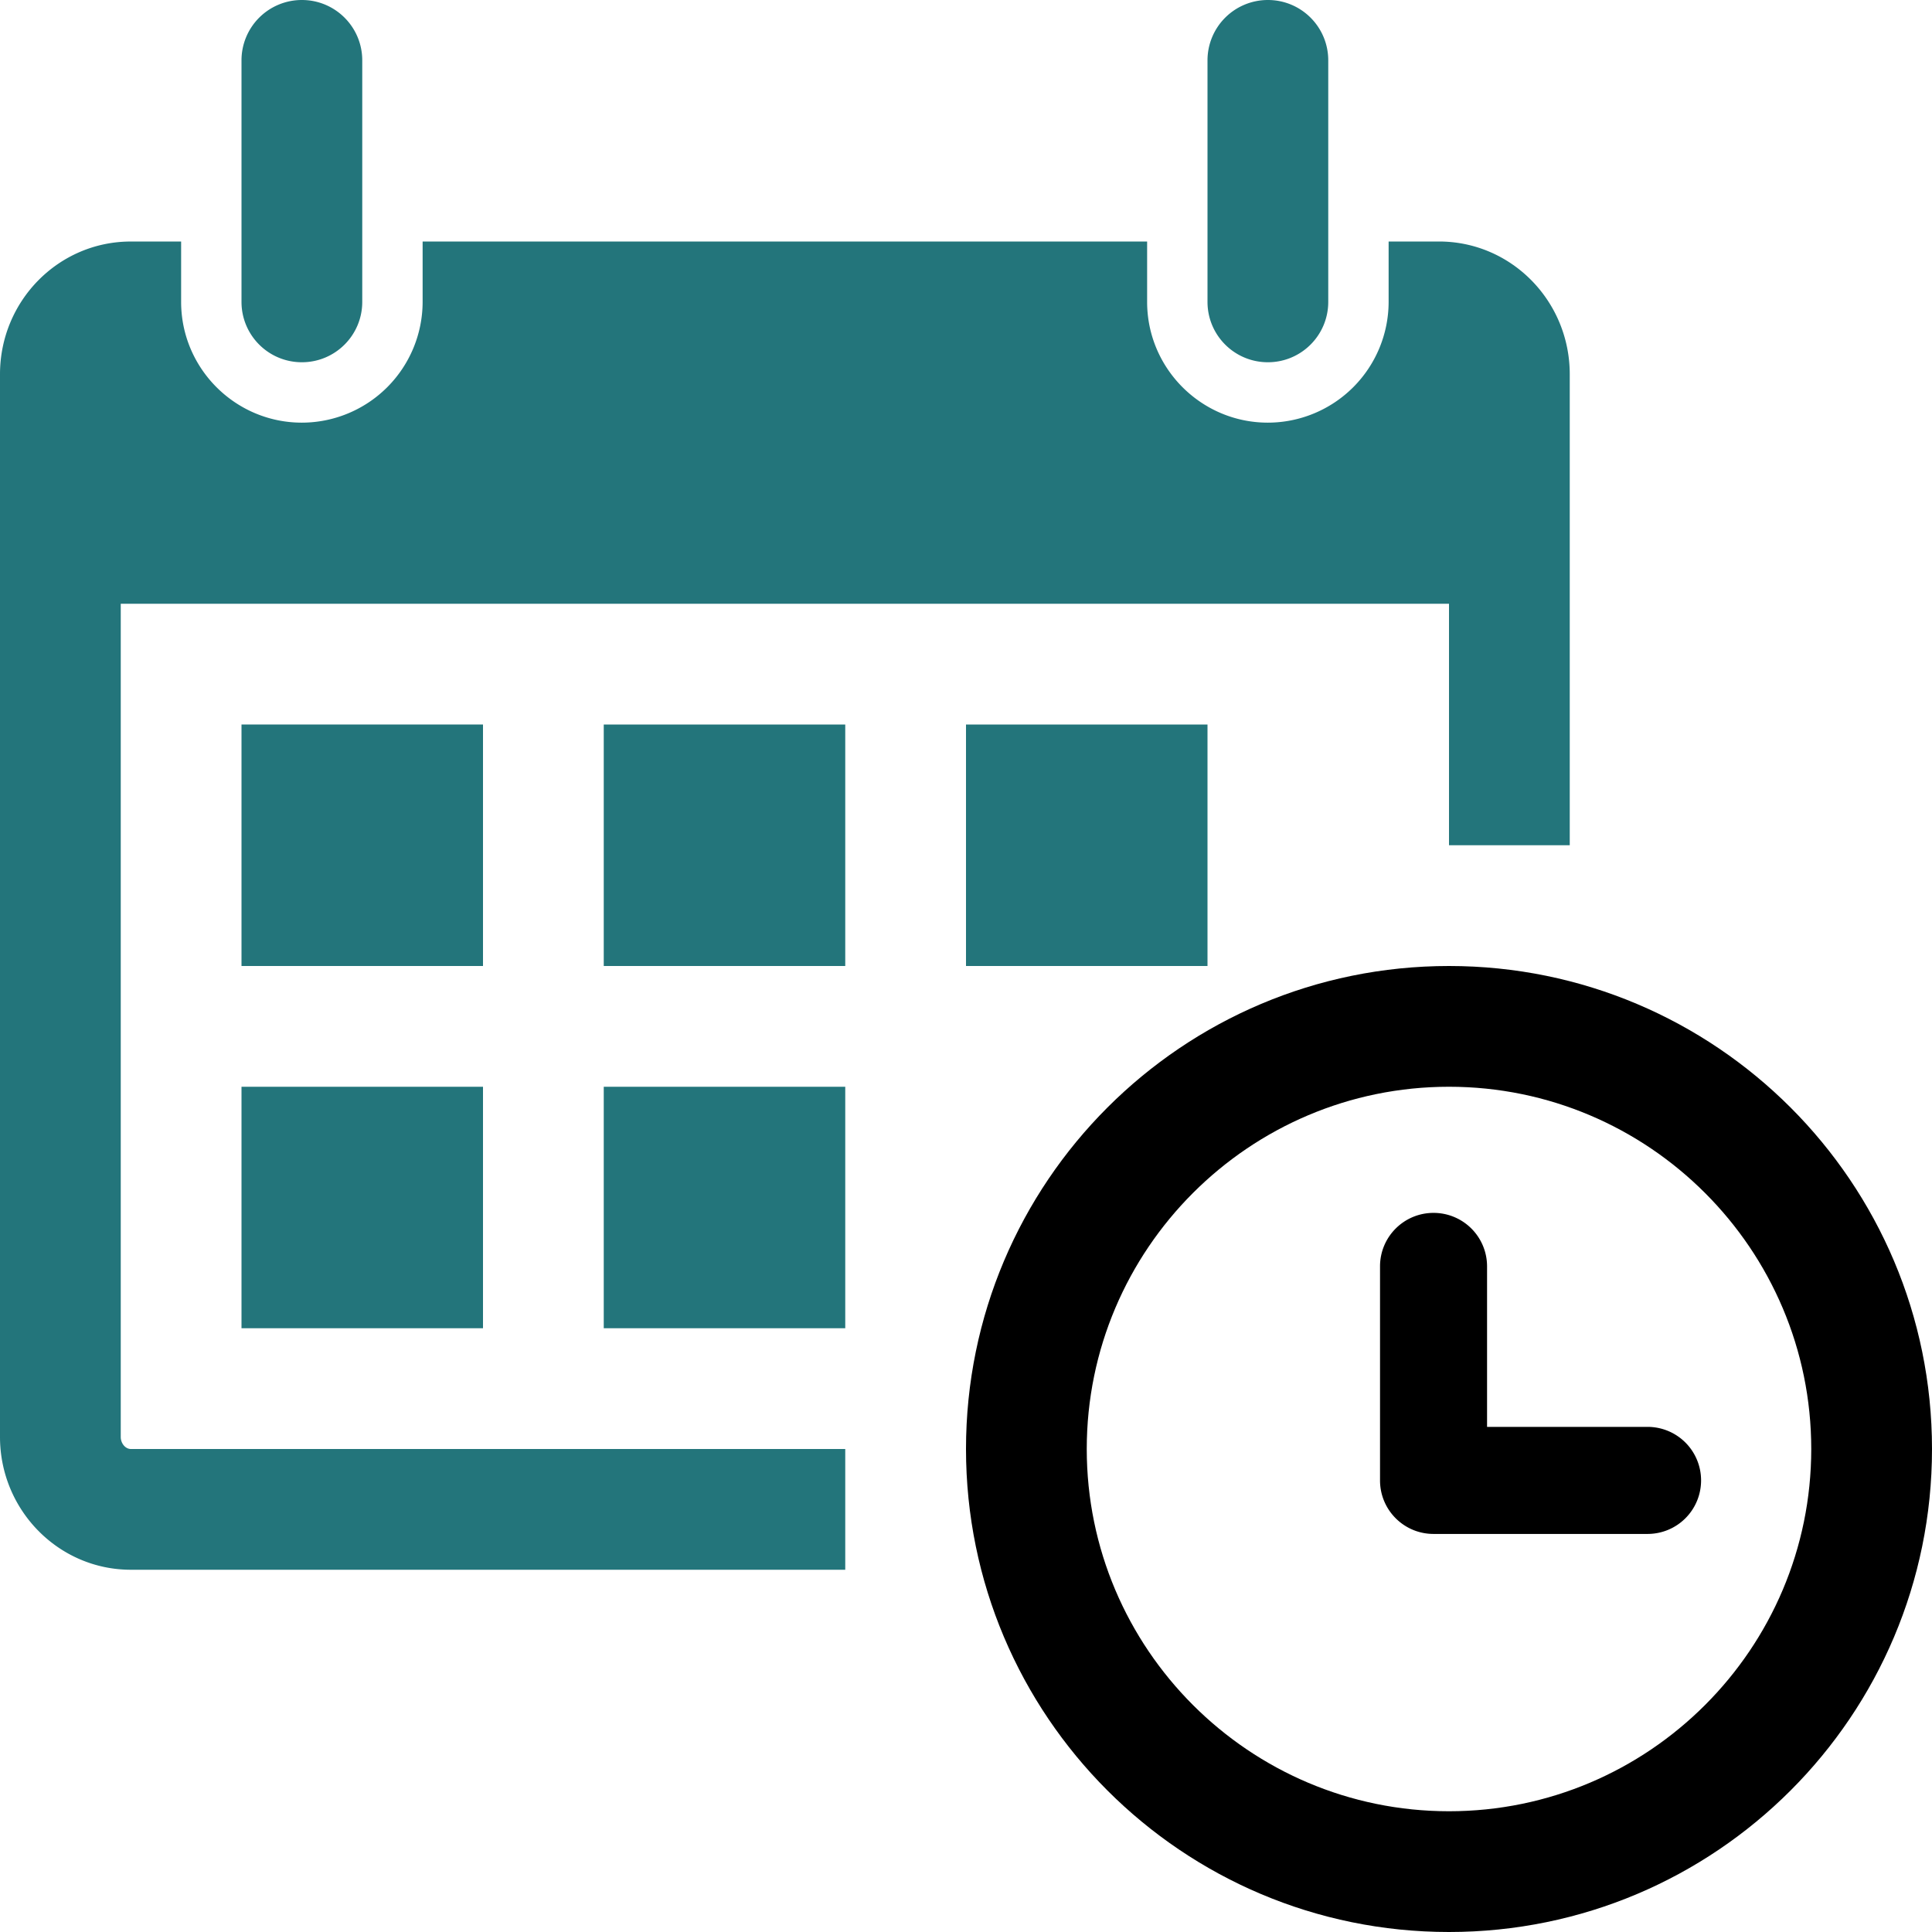
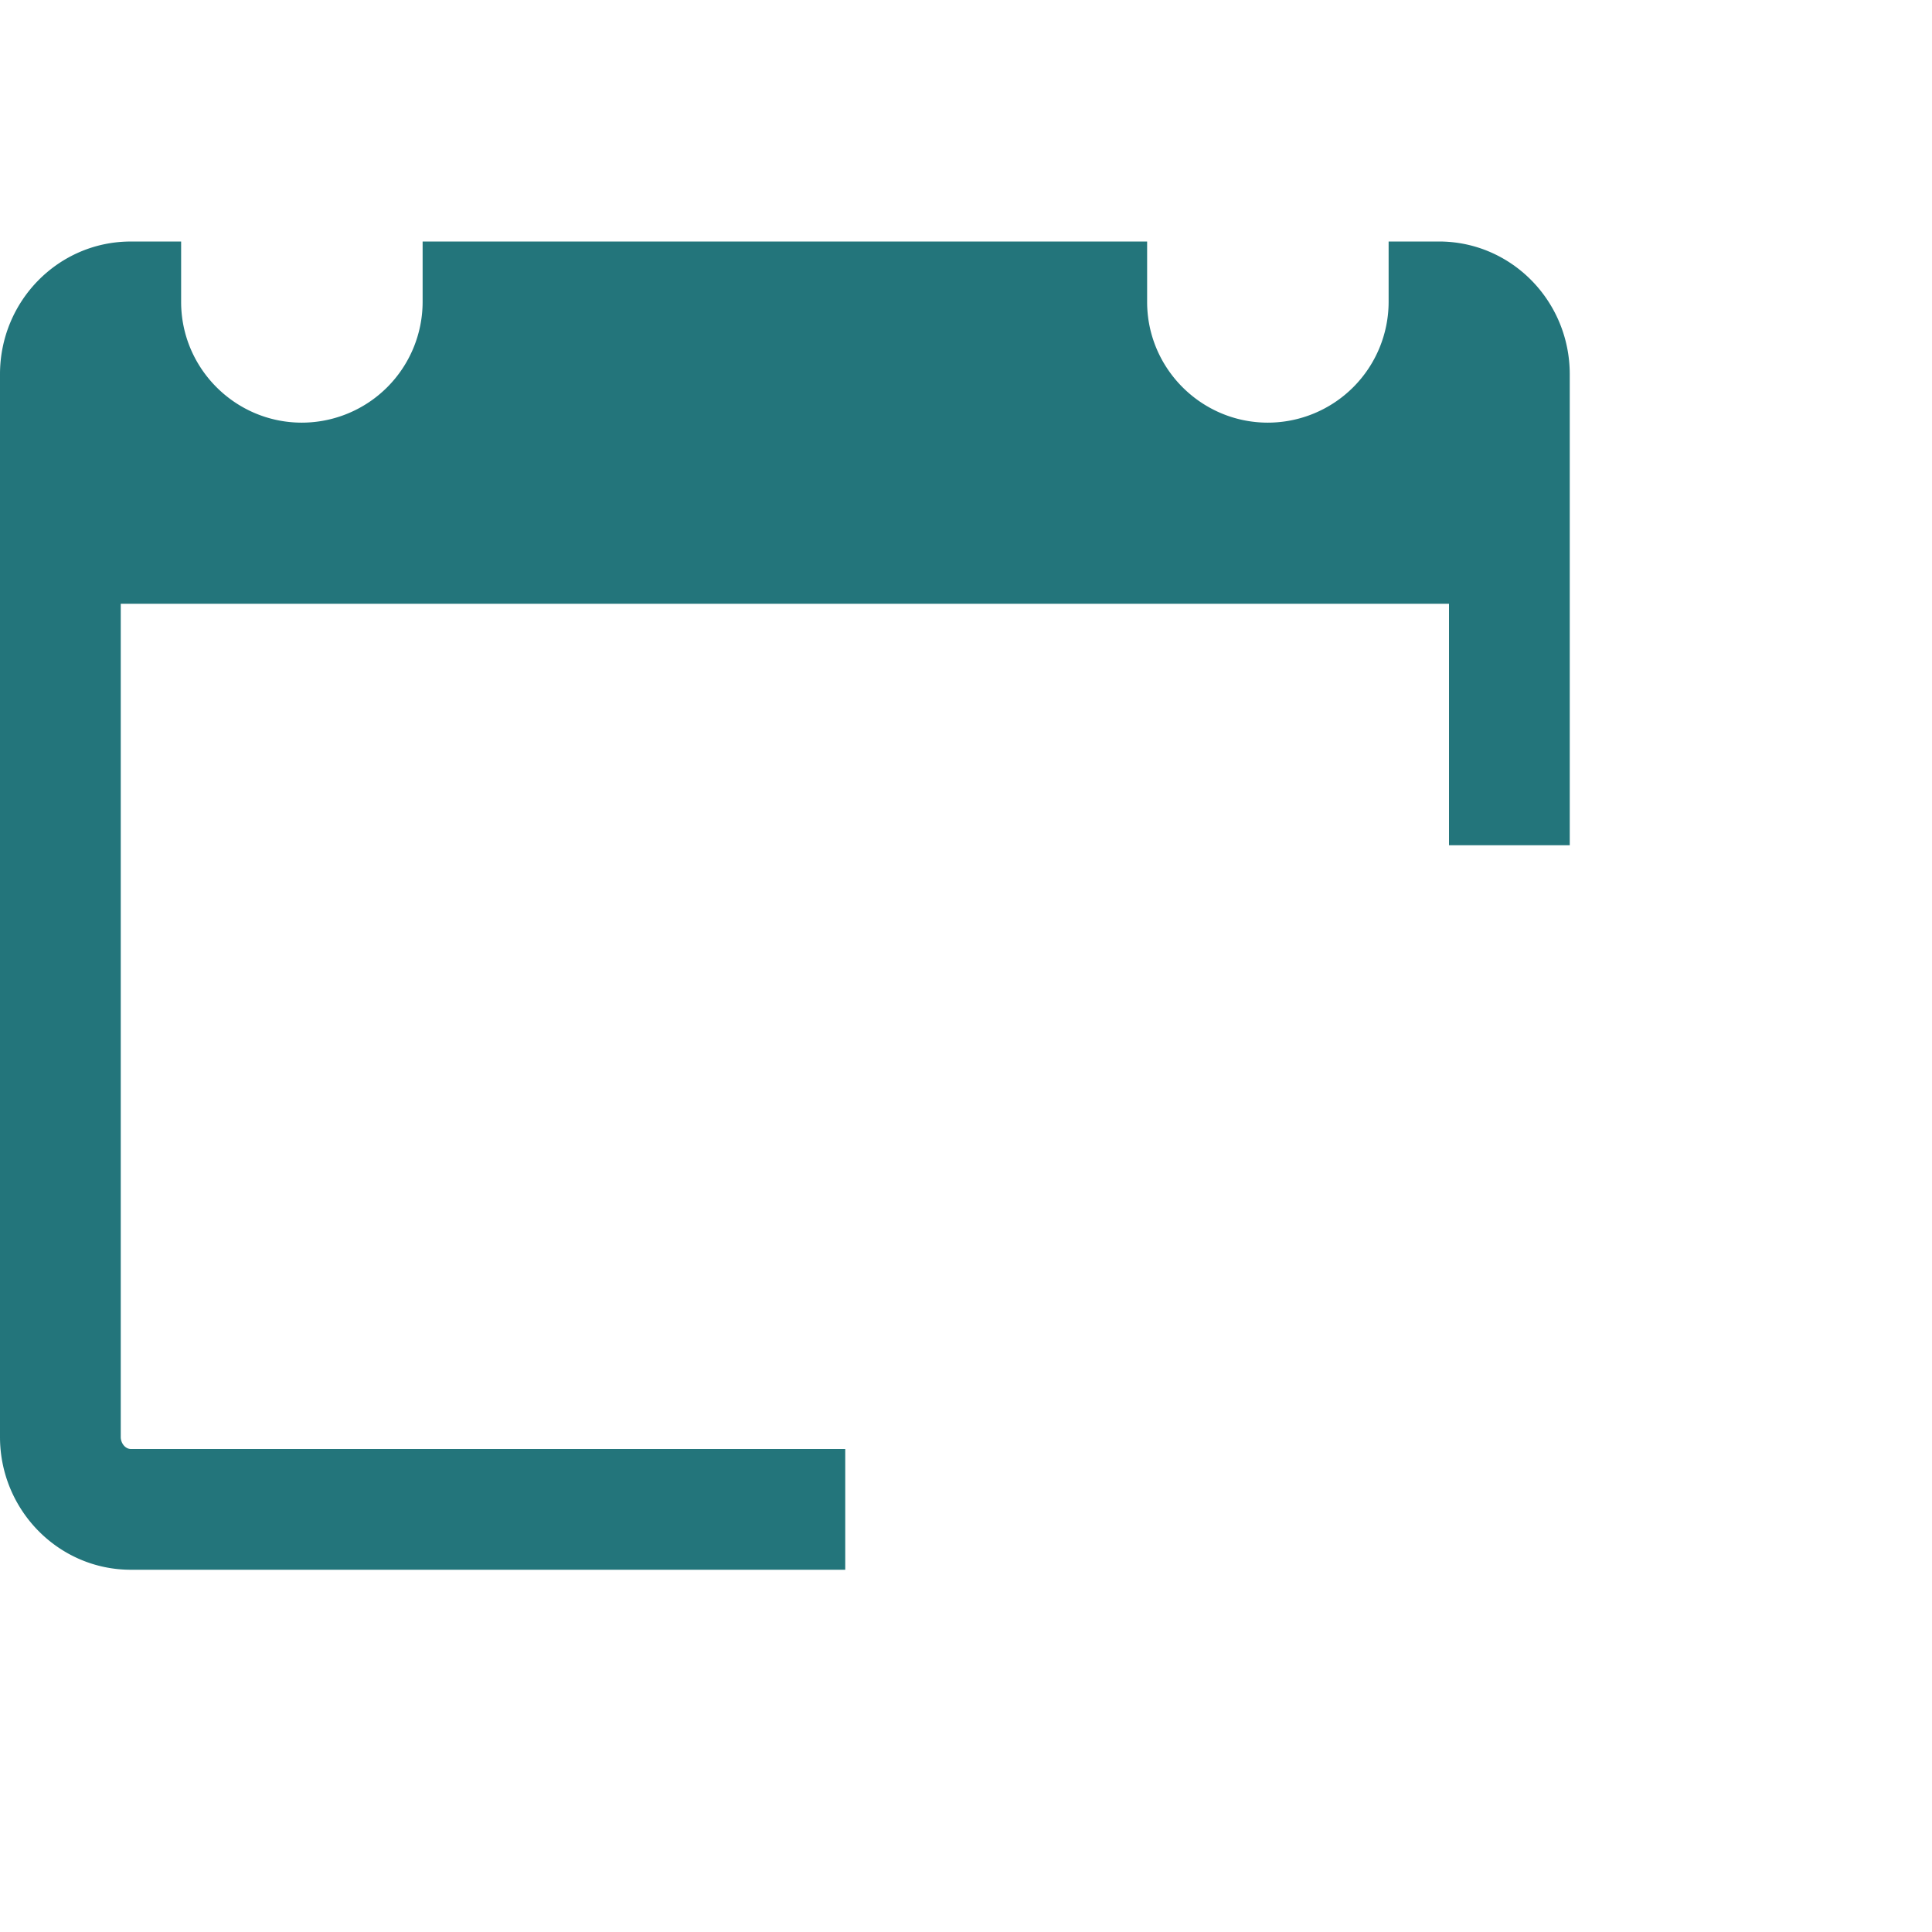
<svg xmlns="http://www.w3.org/2000/svg" width="80" height="80" viewBox="0 0 80 80">
  <g fill="none" fill-rule="evenodd">
-     <path fill="#000" d="M60 75c-8.271 0-15-6.729-15-15 0-8.27 6.729-15 15-15 8.272 0 15 6.73 15 15 0 8.271-6.728 15-15 15m0-35c-11.045 0-20 8.955-20 20 0 11.046 8.956 20 20 20 11.045 0 20-8.954 20-20 0-11.045-8.955-20-20-20" />
-     <path fill="#000" d="M68.222 59.084h-6.646v-6.646a2.214 2.214 0 0 0-2.216-2.215c-1.225 0-2.216.99-2.216 2.215v8.863c0 1.224.99 2.216 2.216 2.216h8.862a2.215 2.215 0 0 0 2.216-2.216 2.215 2.215 0 0 0-2.216-2.217" />
-     <path fill="#23757B" d="M10 40h10V30H10z" />
    <path fill="#23757B" d="M5 59.502V25h55v10h5V15.498C65 12.461 62.578 10 59.584 10H57.5v2.501a5.007 5.007 0 0 1-5 5c-2.758 0-5-2.247-5-5v-2.5h-30v2.5a5.007 5.007 0 0 1-5 5c-2.759 0-5-2.247-5-5v-2.5H5.417C2.424 10 0 12.46 0 15.497v44.005c0 3.026 2.424 5.498 5.417 5.498H35v-5H5.417C5.19 59.998 5 59.765 5 59.501" />
-     <path fill="#23757B" d="M12.5 15c1.381 0 2.5-1.118 2.5-2.5v-10C15 1.118 13.881 0 12.5 0A2.498 2.498 0 0 0 10 2.5v10c0 1.382 1.118 2.5 2.5 2.5M52.5 15c1.382 0 2.5-1.118 2.5-2.5v-10C55 1.118 53.883 0 52.5 0A2.499 2.499 0 0 0 50 2.5v10c0 1.382 1.118 2.5 2.5 2.5M40 40h10V30H40zM25 55h10V45H25zM10 55h10V45H10zM25 40h10V30H25z" />
  </g>
</svg>